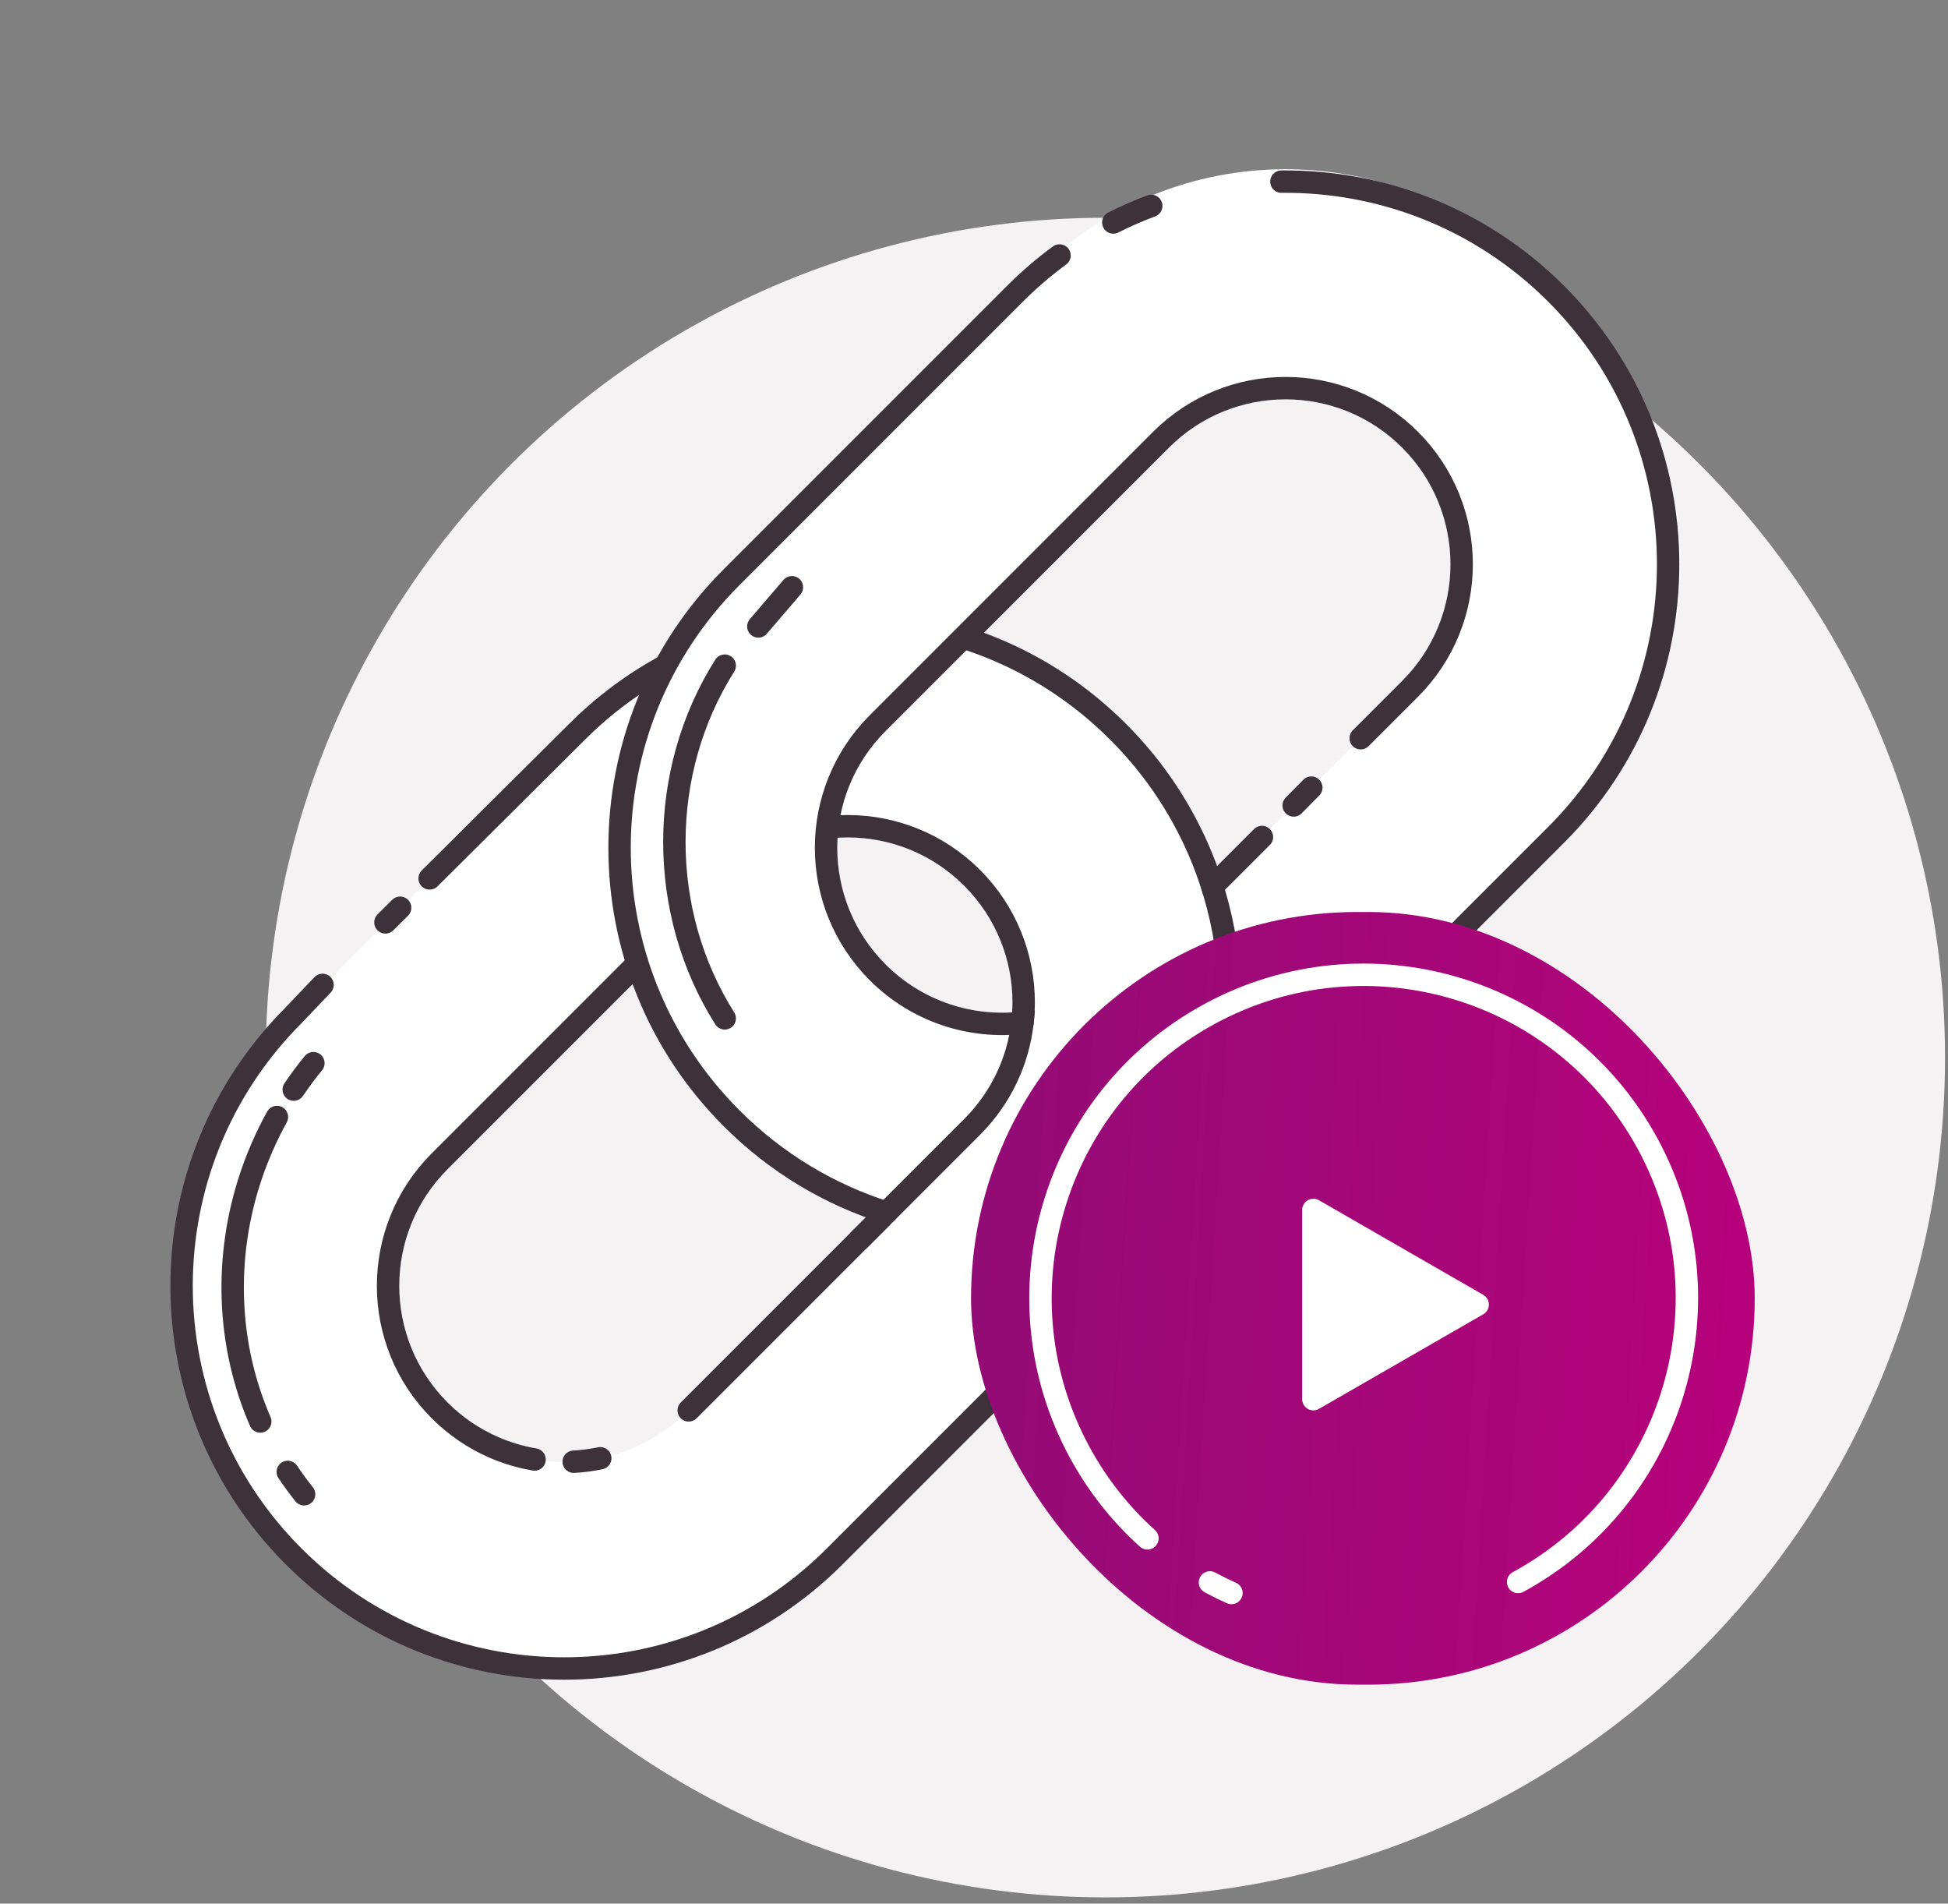
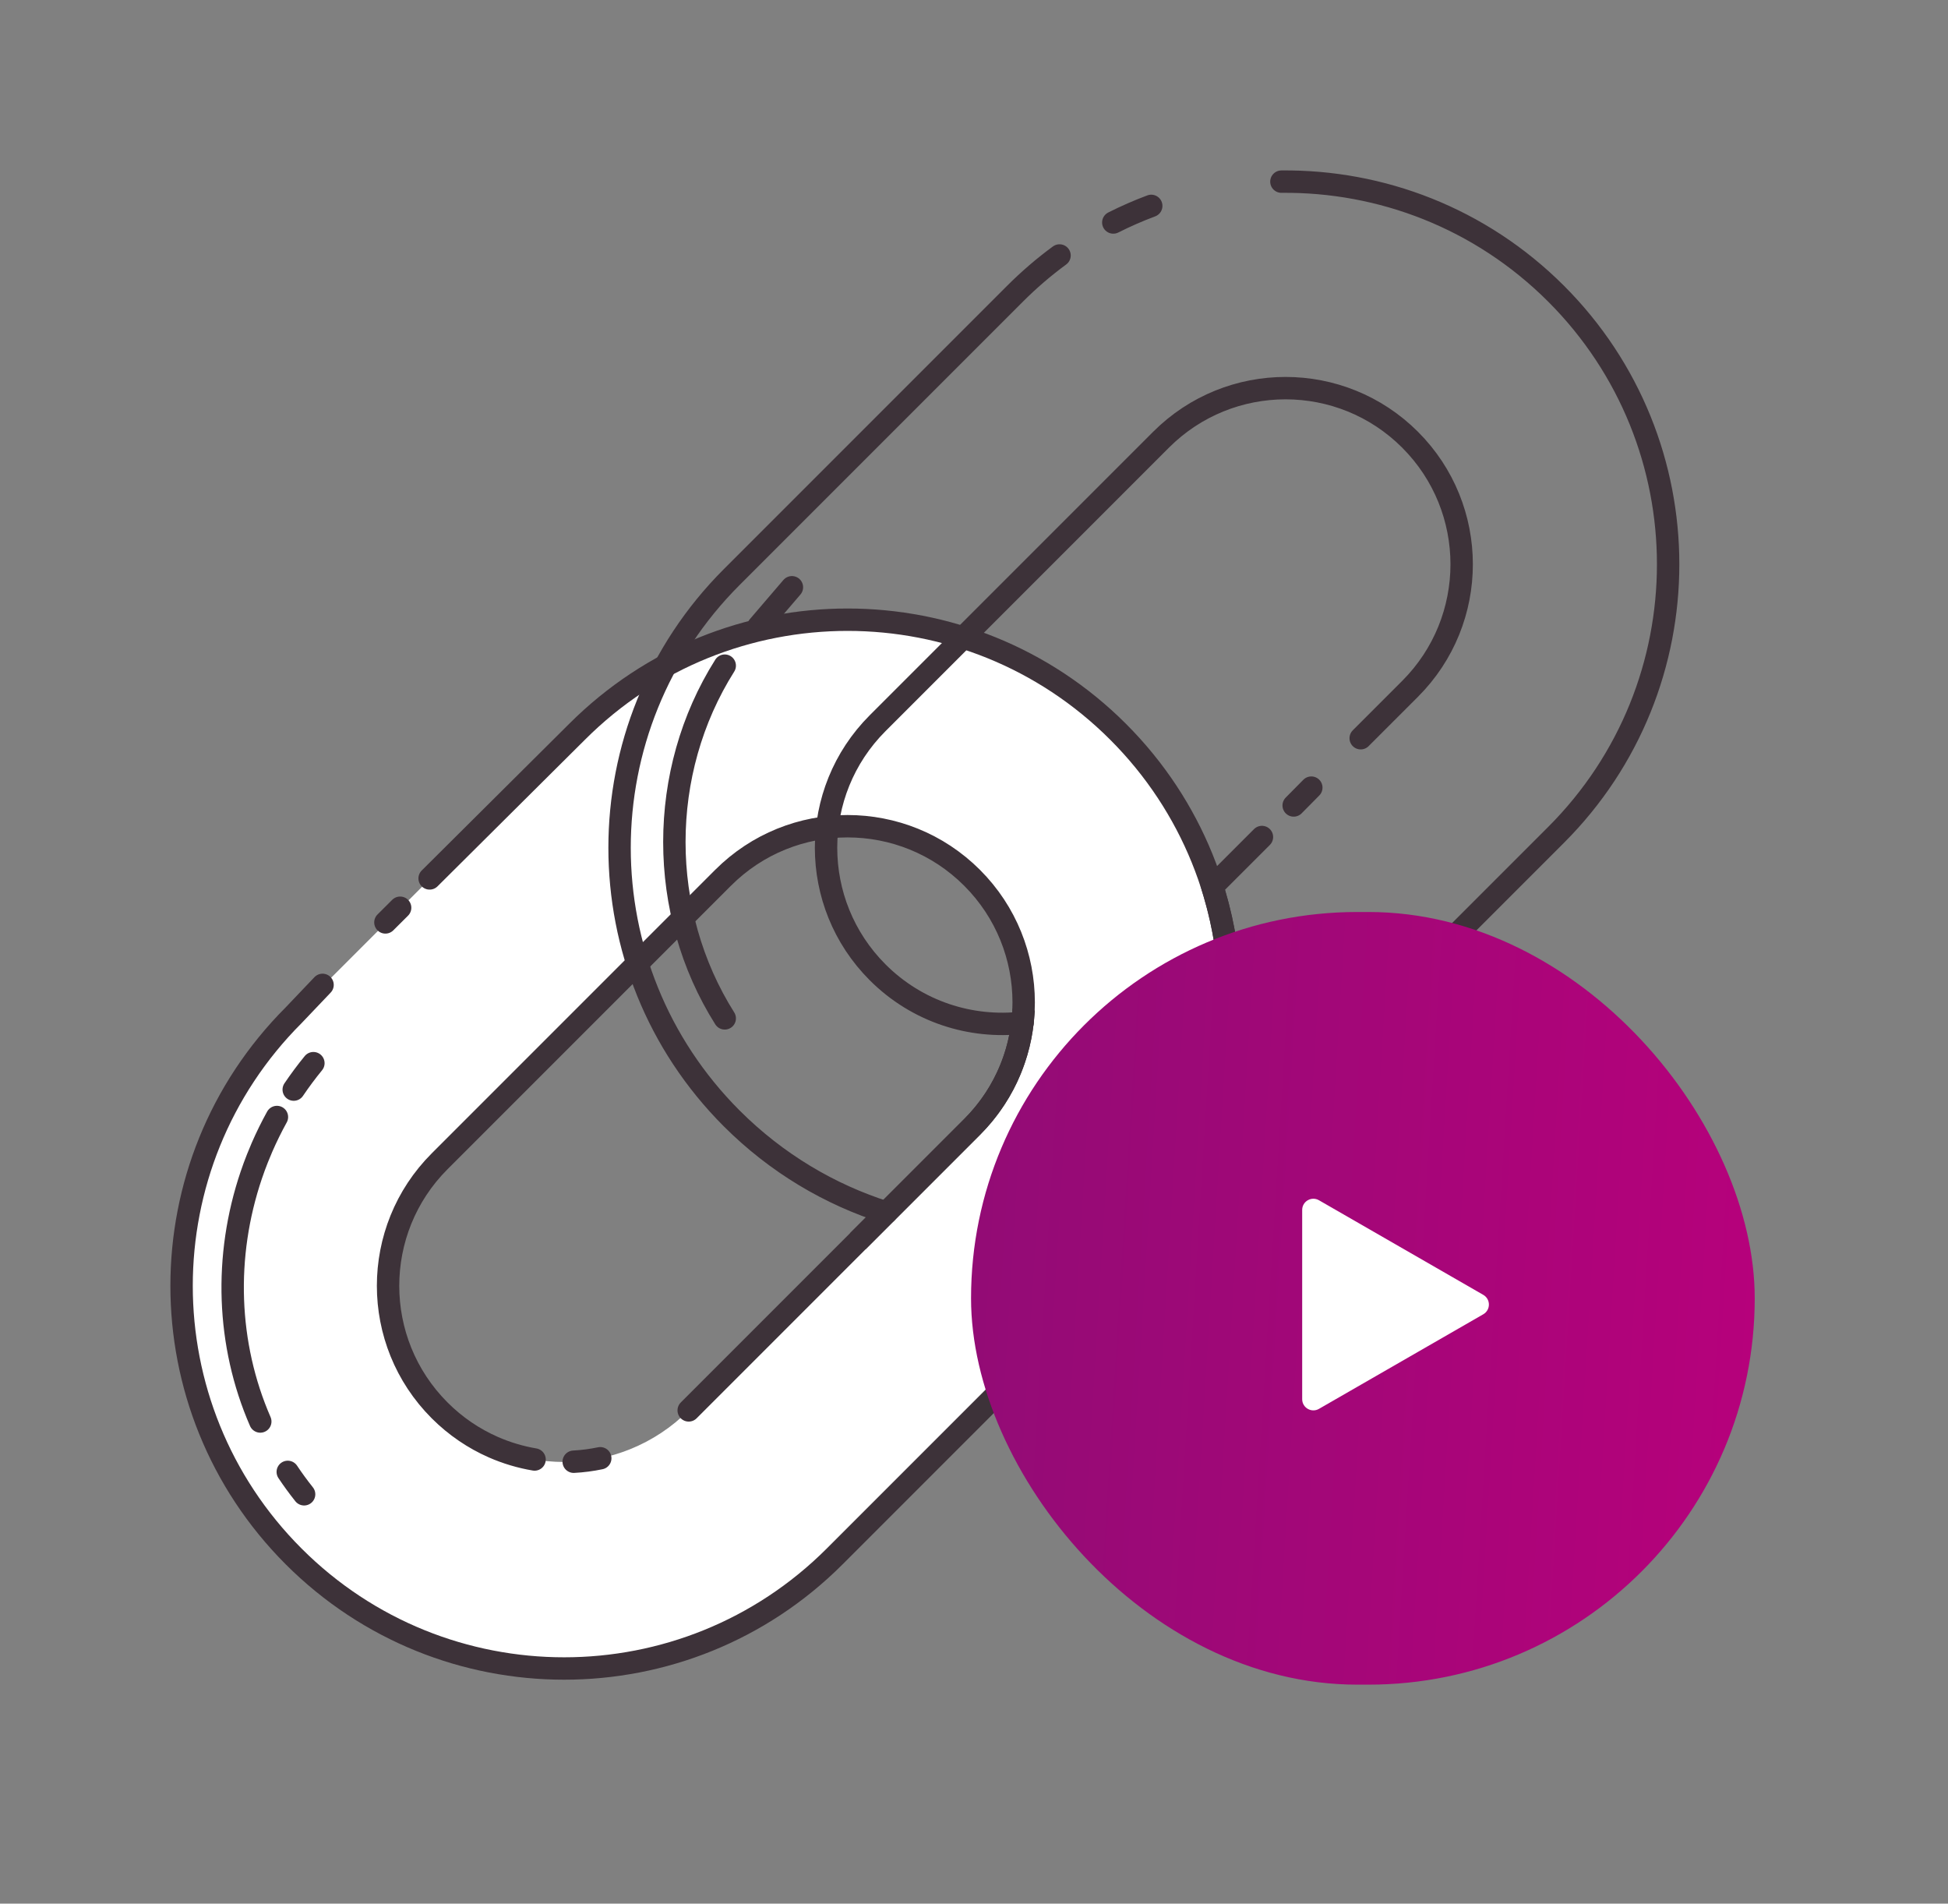
<svg xmlns="http://www.w3.org/2000/svg" width="174" height="170" viewBox="0 0 174 170" fill="none">
  <rect x="0" y="0" width="174" height="170" fill="#808080" stroke="none" />
-   <circle cx="98.736" cy="94.444" r="75" fill="#F5F2F4" />
-   <path fill-rule="evenodd" clip-rule="evenodd" d="M26.229 90.665C12.883 104.011 12.883 125.648 26.229 138.993C39.574 152.338 61.211 152.338 74.556 138.993L99.871 113.679C113.216 100.333 113.216 78.696 99.871 65.351C86.526 52.006 64.889 52.006 51.543 65.351L26.229 90.665ZM39.27 103.706C33.127 109.849 33.127 119.809 39.27 125.952C45.413 132.095 55.373 132.095 61.516 125.952L86.83 100.638C92.973 94.495 92.973 84.535 86.83 78.392C80.687 72.249 70.727 72.249 64.584 78.392L39.27 103.706Z" fill="white" />
+   <path fill-rule="evenodd" clip-rule="evenodd" d="M26.229 90.665C12.883 104.011 12.883 125.648 26.229 138.993C39.574 152.338 61.211 152.338 74.556 138.993L99.871 113.679C113.216 100.333 113.216 78.696 99.871 65.351C86.526 52.006 64.889 52.006 51.543 65.351L26.229 90.665ZM39.27 103.706C33.127 109.849 33.127 119.809 39.27 125.952C45.413 132.095 55.373 132.095 61.516 125.952L86.83 100.638C92.973 94.495 92.973 84.535 86.83 78.392C80.687 72.249 70.727 72.249 64.584 78.392L39.27 103.706" fill="white" />
  <path d="M61.516 125.952L86.83 100.638C92.973 94.495 92.973 84.535 86.83 78.391C80.687 72.248 70.727 72.248 64.584 78.391L39.27 103.706C33.127 109.849 33.127 119.809 39.27 125.952C40.693 127.375 42.321 128.469 44.059 129.233C45.248 129.755 46.488 130.123 47.749 130.337M28.811 87.953L26.229 90.665C12.883 104.01 12.883 125.648 26.229 138.993C39.574 152.338 61.211 152.338 74.556 138.993L99.871 113.678C113.216 100.333 113.216 78.696 99.871 65.351C86.526 52.005 64.889 52.005 51.543 65.351L41.009 75.826L38.375 78.445M35.741 81.064L34.425 82.374M53.617 130.227C52.833 130.39 52.04 130.494 51.244 130.536" stroke="#3D3239" stroke-width="2" stroke-linecap="round" stroke-linejoin="round" />
  <path d="M24.736 99.752C24.249 100.633 23.807 101.532 23.409 102.444C23.265 102.776 23.126 103.109 22.994 103.444C22.797 103.941 22.613 104.441 22.443 104.944C19.991 112.186 20.249 120.057 23.249 126.944M26.236 97.304C26.781 96.498 27.367 95.71 27.993 94.944M25.703 131.444C26.159 132.127 26.646 132.794 27.164 133.444" stroke="#3D3239" stroke-width="2" stroke-linecap="round" stroke-linejoin="round" />
-   <path fill-rule="evenodd" clip-rule="evenodd" d="M63.461 53.433C51.159 65.734 51.159 85.679 63.461 97.981L67.241 101.761C79.542 114.062 99.487 114.062 111.789 101.761L140.883 72.666C153.184 60.365 153.184 40.42 140.883 28.118L137.103 24.338C124.801 12.037 104.857 12.037 92.555 24.338L63.461 53.433ZM78.392 64.584C72.249 70.727 72.249 80.687 78.392 86.83C84.535 92.973 94.495 92.973 100.638 86.83L125.952 61.515C132.095 55.372 132.095 45.412 125.952 39.269C119.809 33.126 109.849 33.126 103.706 39.269L78.392 64.584Z" fill="white" />
  <path d="M64.736 90.944C58.736 81.444 58.736 68.944 64.736 59.444" stroke="#3D3239" stroke-width="2" stroke-linecap="round" />
  <path d="M67.736 55.944L70.736 52.444" stroke="#3D3239" stroke-width="2" stroke-linecap="round" />
  <path d="M79.18 108.287C74.122 106.687 69.362 103.882 65.351 99.871C52.005 86.525 52.005 64.888 65.351 51.543L78.008 38.886L84.337 32.557L90.665 26.229C91.921 24.972 93.251 23.834 94.64 22.815M106.268 105.501C108.922 104.007 111.419 102.13 113.678 99.871L138.993 74.556C152.338 61.211 152.338 39.574 138.993 26.229C132.226 19.462 123.327 16.126 114.458 16.221M91.332 91.332C86.725 91.865 81.926 90.365 78.392 86.83C72.249 80.687 72.249 70.727 78.392 64.584L103.706 39.269C109.849 33.126 119.809 33.126 125.952 39.269C132.095 45.412 132.095 55.372 125.952 61.515L121.541 65.926M108.309 79.159L112.72 74.748M102.832 18.386C101.681 18.816 100.55 19.311 99.442 19.869M117.13 70.337L115.554 71.93" stroke="#3D3239" stroke-width="2" stroke-linecap="round" />
  <path d="M91.332 91.332L92.326 91.447L92.327 91.436L92.328 91.425L91.332 91.332ZM90.339 91.217C89.971 94.402 88.566 97.487 86.123 99.93L87.537 101.345C90.311 98.571 91.907 95.064 92.326 91.447L90.339 91.217ZM86.123 99.93L75.92 110.133L77.334 111.548L87.537 101.345L86.123 99.93ZM92.328 91.425L92.439 90.245L90.447 90.058L90.337 91.239L92.328 91.425Z" fill="#3D3239" />
  <path d="M109.425 79.484L109.141 78.525L107.224 79.094L107.508 80.052L109.425 79.484ZM106.04 105.273L106.903 105.778L106.915 105.756L106.927 105.734L106.04 105.273ZM108.799 98.06L107.831 97.811L108.799 98.06ZM104.019 106.747L103.514 107.61L105.24 108.62L105.745 107.757L104.019 106.747ZM107.508 80.052C109.222 85.831 109.329 91.985 107.831 97.811L109.768 98.309C111.356 92.133 111.242 85.61 109.425 79.484L107.508 80.052ZM107.831 97.811C107.212 100.217 106.319 102.567 105.152 104.812L106.927 105.734C108.165 103.353 109.112 100.861 109.768 98.309L107.831 97.811ZM105.176 104.768L104.019 106.747L105.745 107.757L106.903 105.778L105.176 104.768Z" fill="#3D3239" />
  <rect x="86.736" y="81.444" width="70" height="69" rx="34.5" fill="url(#paint0_linear)" />
  <path d="M132.491 115.635L117.813 107.186C117.146 106.802 116.314 107.283 116.314 108.053L116.314 124.95C116.314 125.719 117.146 126.2 117.813 125.816L132.491 117.368C133.159 116.983 133.159 116.019 132.491 115.635Z" fill="white" />
-   <path d="M135.601 141.277C149.605 133.659 154.782 116.131 147.164 102.128C139.546 88.124 122.018 82.947 108.014 90.565C94.01 98.183 88.834 115.711 96.451 129.714C98.064 132.678 100.12 135.246 102.492 137.382M108.076 141.314C108.705 141.654 109.346 141.97 109.997 142.261" stroke="white" stroke-width="2" stroke-linecap="round" stroke-linejoin="round" />
  <defs>
    <linearGradient id="paint0_linear" x1="84.387" y1="96.777" x2="157.855" y2="101.249" gradientUnits="userSpaceOnUse">
      <stop stop-color="#910C75" />
      <stop offset="1" stop-color="#B6017B" />
    </linearGradient>
  </defs>
</svg>